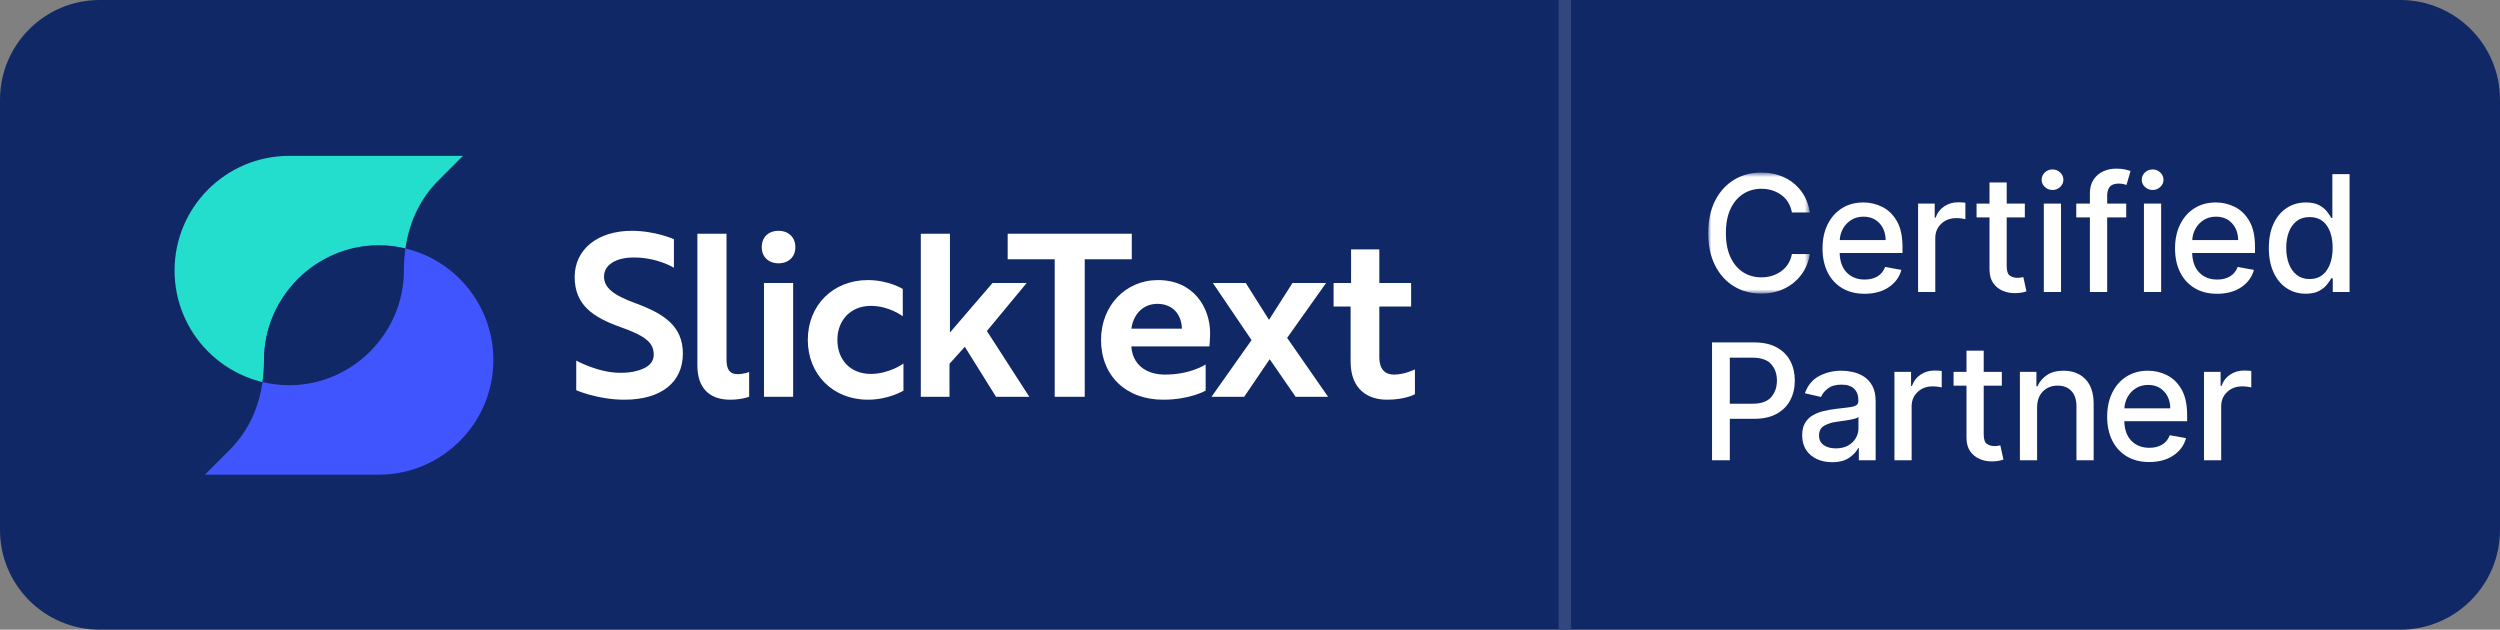
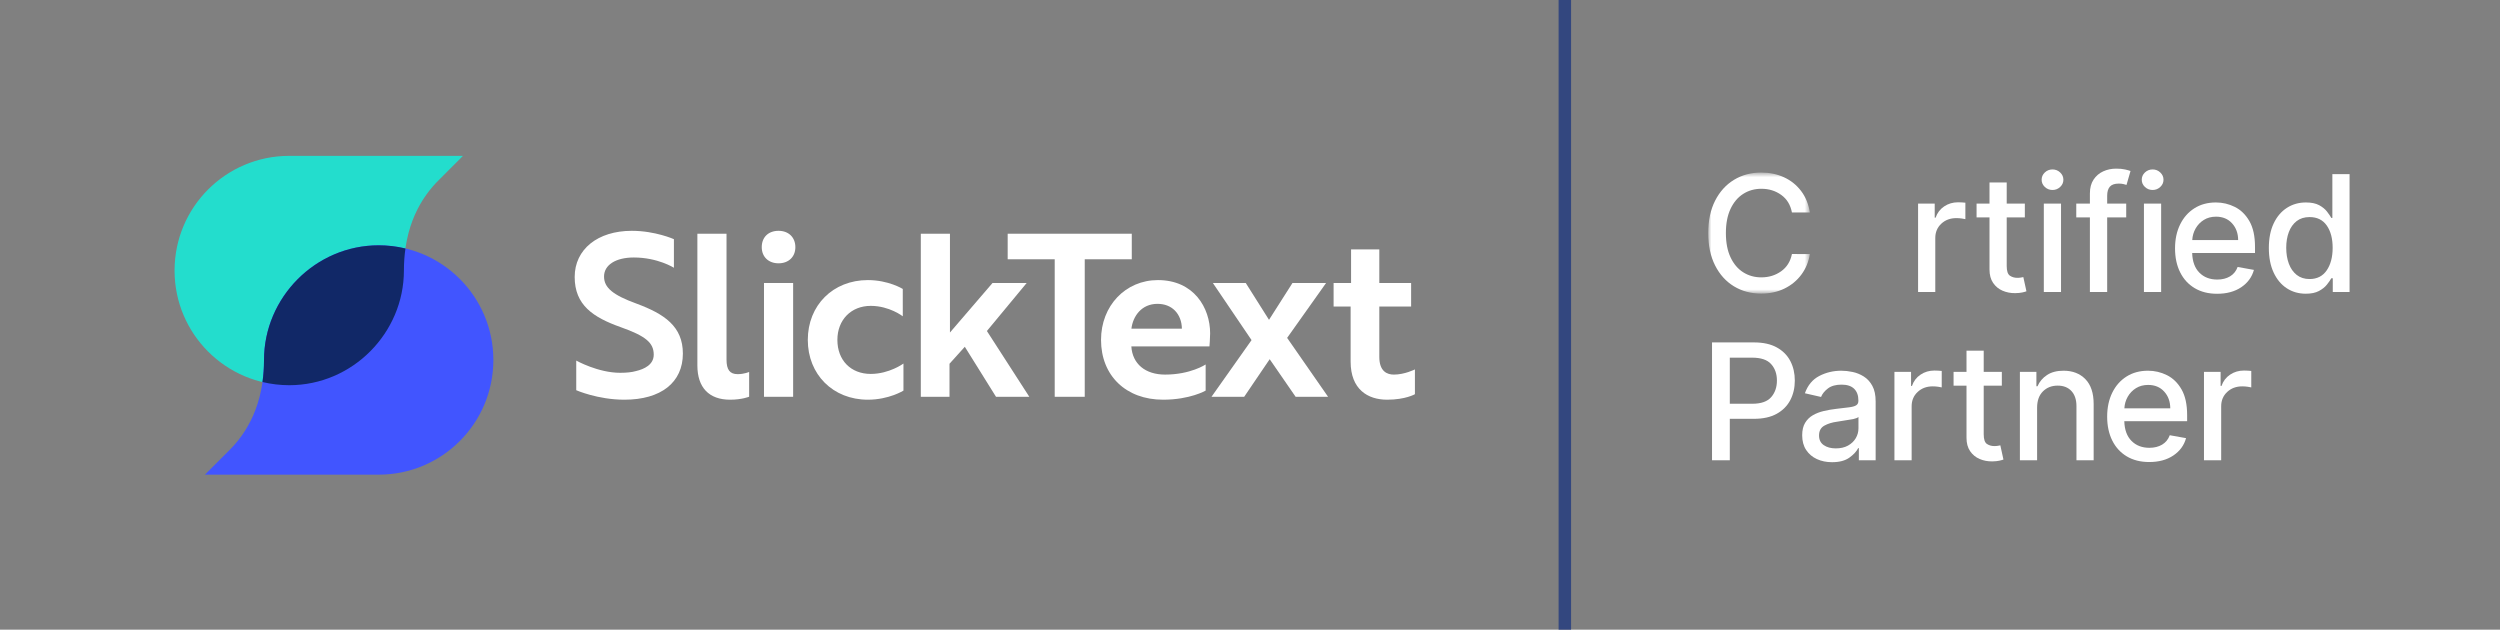
<svg xmlns="http://www.w3.org/2000/svg" xmlns:xlink="http://www.w3.org/1999/xlink" width="401px" height="101px" viewBox="0 0 401 101" version="1.1">
  <rect x="0" y="0" width="401" height="101" fill="#808080" stroke="none" />
  <title>slicktext-certified-partner-badge-horizontal-dark</title>
  <defs>
    <polygon id="path-1" points="0 0.758 16.305 0.758 16.305 20.174 0 20.174" />
  </defs>
  <g id="slicktext-certified-partner-badge-horizontal-dark" stroke="none" stroke-width="1" fill="none" fill-rule="evenodd">
-     <path d="M16,0 L385,0 C393.837,-1.623249e-15 401,7.163 401,16 L401,85 C401,93.837 393.837,101 385,101 L16,101 C7.163,101 8.18759336e-15,93.837 0,85 L0,16 C-1.082166e-15,7.163 7.163,8.18759336e-15 16,0 Z" id="Rectangle-Copy-100" fill="#112867" />
    <g id="Logo-Copy-11" transform="translate(28, 25)">
      <path d="M74.109,23.706 C70.303,22.322 68.888,21.143 68.888,19.353 C68.888,17.499 70.763,16.301 73.664,16.301 C77.507,16.301 80.096,17.949 80.096,17.949 L80.096,13.364 C80.096,13.364 77.106,12.023 73.341,12.023 C67.861,12.023 64.179,14.997 64.179,19.424 C64.179,23.925 67.118,25.893 71.531,27.465 C75.564,28.895 76.859,29.97 76.859,31.89 C76.859,33.507 75.318,34.21 74.02,34.516 C73.357,34.706 72.524,34.797 71.477,34.797 C67.919,34.797 64.43,32.837 64.43,32.837 L64.43,37.591 C64.43,37.591 67.875,39.112 72.154,39.112 C78.027,39.112 81.533,36.346 81.533,31.71 C81.533,27.355 78.565,25.36 74.109,23.706" id="Fill-1" fill="#FFFFFF" />
      <path d="M90.327,35.014 C89.07,35.014 88.534,34.316 88.534,32.68 L88.534,12.489 L83.859,12.489 L83.859,33.615 C83.859,37.16 85.723,39.112 89.106,39.112 C91.017,39.112 92.162,38.634 92.162,38.634 L92.162,34.661 C92.162,34.661 91.355,35.014 90.327,35.014" id="Fill-3" fill="#FFFFFF" />
      <path d="M96.881,12.023 C95.242,12.023 94.184,13.052 94.184,14.647 C94.184,16.195 95.267,17.235 96.881,17.235 C98.494,17.235 99.577,16.195 99.577,14.647 C99.577,13.077 98.494,12.023 96.881,12.023" id="Fill-5" fill="#FFFFFF" />
      <polygon id="Fill-7" fill="#FFFFFF" points="94.544 38.645 99.219 38.645 99.219 20.392 94.544 20.392" />
      <path d="M111.668,34.977 C108.467,34.977 106.317,32.784 106.317,29.519 C106.317,26.305 108.517,24.061 111.668,24.061 C114.664,24.061 116.806,25.734 116.806,25.734 L116.804,21.346 C116.804,21.346 114.532,19.926 111.2,19.926 C105.621,19.926 101.571,23.96 101.571,29.519 C101.571,35.078 105.621,39.112 111.2,39.112 C114.596,39.112 116.914,37.654 116.914,37.654 L116.914,33.313 C116.914,33.313 114.64,34.977 111.668,34.977" id="Fill-9" fill="#FFFFFF" />
      <polygon id="Fill-10" fill="#FFFFFF" points="136.678 20.392 131.2 20.392 124.372 28.336 124.372 12.489 119.698 12.489 119.698 38.646 124.3 38.646 124.3 33.347 126.756 30.622 131.76 38.646 137.103 38.646 130.297 28.093" />
      <polygon id="Fill-11" fill="#FFFFFF" points="153.537 12.489 133.631 12.489 133.631 16.588 141.175 16.588 141.175 38.645 145.992 38.645 145.992 16.588 153.537 16.588" />
      <path d="M157.661,23.737 C158.794,23.737 159.761,24.11 160.456,24.815 C161.167,25.537 161.561,26.565 161.575,27.721 L153.477,27.721 C153.727,25.712 155.099,23.737 157.661,23.737 M157.732,19.926 C152.529,19.926 148.606,24.05 148.606,29.519 C148.606,35.257 152.606,39.112 158.559,39.112 C162.884,39.112 165.386,37.653 165.386,37.653 L165.386,33.461 C165.386,33.461 162.963,35.085 158.882,35.085 C155.697,35.085 153.636,33.356 153.467,30.563 L165.997,30.563 C165.997,30.563 166.105,29.238 166.105,28.477 C166.105,24.358 163.485,19.926 157.732,19.926" id="Fill-12" fill="#FFFFFF" />
      <polygon id="Fill-13" fill="#FFFFFF" points="184.704 20.392 179.312 20.392 175.549 26.301 171.82 20.392 166.543 20.392 172.749 29.553 166.322 38.646 171.566 38.646 175.657 32.615 179.818 38.646 185.024 38.646 178.456 29.196" />
      <path d="M195.575,35.085 C194.511,35.085 193.242,34.593 193.242,32.249 L193.242,24.168 L198.344,24.168 L198.344,20.392 L193.242,20.392 L193.242,15.004 L188.712,15.004 L188.712,20.392 L185.909,20.392 L185.909,24.168 L188.64,24.168 L188.64,33.007 C188.64,37.45 191.379,39.112 194.497,39.112 C197.443,39.112 198.953,38.229 198.953,38.229 L198.953,34.253 C198.953,34.253 197.313,35.085 195.575,35.085" id="Fill-14" fill="#FFFFFF" />
      <path d="M46.263,-8.2828014e-15 L18.394,-8.2828014e-15 C8.235,-8.2828014e-15 -5.82850333e-05,8.235 -5.82850333e-05,18.394 C-5.82850333e-05,28.552 8.235,36.787 18.394,36.787 C28.551,36.787 36.787,28.393 36.787,18.394 C36.787,11.186 39.594,6.615 42.436,3.832 C42.436,3.832 45.273,0.991 46.263,-8.2828014e-15" id="Fill-15" fill="#23DDCD" />
      <path d="M4.872,51.135 L32.741,51.135 C42.9,51.135 51.135,42.9 51.135,32.741 C51.135,22.583 42.9,14.348 32.741,14.348 C22.583,14.348 14.348,22.742 14.348,32.741 C14.348,39.949 11.541,44.519 8.699,47.303 C8.699,47.303 5.862,50.144 4.872,51.135" id="Fill-16" fill="#4155FF" />
      <path d="M18.393,36.787 C16.915,36.787 15.478,36.608 14.101,36.278 C14.257,35.175 14.348,34.001 14.348,32.741 C14.348,22.742 22.583,14.348 32.741,14.348 C34.22,14.348 35.656,14.528 37.034,14.857 C36.877,15.96 36.787,17.134 36.787,18.393 C36.787,28.393 28.552,36.787 18.393,36.787" id="Fill-17" fill="#112867" />
    </g>
    <g id="Group-23-Copy" transform="translate(274, 26)">
      <g id="Group-3" transform="translate(0, 0.918)">
        <mask id="mask-2" fill="white">
          <use xlink:href="#path-1" />
        </mask>
        <g id="Clip-2" />
        <path d="M16.305,7.163 L13.427,7.163 C13.192,5.939 12.619,4.999 11.705,4.344 C10.793,3.689 9.733,3.361 8.527,3.361 C7.444,3.361 6.472,3.634 5.611,4.182 C4.75,4.73 4.071,5.532 3.577,6.586 C3.081,7.642 2.832,8.935 2.832,10.466 C2.832,12.005 3.081,13.304 3.581,14.361 C4.079,15.419 4.756,16.219 5.615,16.76 C6.474,17.301 7.44,17.572 8.517,17.572 C9.712,17.572 10.766,17.25 11.682,16.604 C12.6,15.957 13.182,15.032 13.427,13.826 L16.305,13.836 C16.103,15.078 15.648,16.177 14.941,17.129 C14.233,18.083 13.328,18.829 12.228,19.368 C11.126,19.906 9.883,20.174 8.5,20.174 C6.863,20.174 5.403,19.786 4.124,19.008 C2.844,18.229 1.838,17.115 1.102,15.662 C0.368,14.211 -0.001,12.479 -0.001,10.466 C-0.001,8.449 0.368,6.716 1.106,5.266 C1.846,3.817 2.855,2.704 4.135,1.926 C5.414,1.148 6.869,0.758 8.5,0.758 C9.834,0.758 11.05,1.011 12.15,1.516 C13.248,2.02 14.161,2.751 14.891,3.708 C15.618,4.664 16.089,5.816 16.305,7.163" id="Fill-1" fill="#FFFFFF" mask="url(#mask-2)" />
      </g>
-       <path d="M21.092,12.511 L28.456,12.511 C28.449,11.428 28.124,10.531 27.477,9.82 C26.831,9.11 25.973,8.754 24.903,8.754 C24.158,8.754 23.507,8.928 22.951,9.276 C22.395,9.624 21.954,10.082 21.631,10.65 C21.308,11.221 21.127,11.84 21.092,12.511 M25.078,21.121 C23.687,21.121 22.487,20.82 21.479,20.216 C20.47,19.613 19.694,18.767 19.148,17.674 C18.605,16.582 18.332,15.304 18.332,13.84 C18.332,12.388 18.605,11.108 19.148,10.001 C19.694,8.893 20.455,8.029 21.437,7.408 C22.418,6.786 23.568,6.475 24.884,6.475 C25.954,6.475 26.969,6.714 27.925,7.191 C28.881,7.668 29.659,8.427 30.259,9.47 C30.861,10.513 31.159,11.888 31.159,13.6 L31.159,14.578 L21.081,14.578 C21.119,15.944 21.504,16.995 22.235,17.734 C22.968,18.473 23.924,18.841 25.105,18.841 C25.892,18.841 26.573,18.672 27.144,18.334 C27.718,17.995 28.126,17.491 28.373,16.821 L30.984,17.291 C30.67,18.441 29.993,19.367 28.955,20.069 C27.914,20.771 26.623,21.121 25.078,21.121" id="Fill-4" fill="#FFFFFF" />
      <path d="M33.66,20.835 L33.66,6.66 L36.327,6.66 L36.327,8.912 L36.475,8.912 C36.733,8.149 37.19,7.548 37.846,7.107 C38.5,6.667 39.243,6.448 40.074,6.448 C40.252,6.448 40.459,6.454 40.692,6.467 C40.926,6.478 41.111,6.494 41.246,6.512 L41.246,9.151 C41.136,9.12 40.939,9.086 40.66,9.046 C40.379,9.005 40.095,8.985 39.806,8.985 C38.829,8.985 38.019,9.285 37.38,9.885 C36.74,10.485 36.42,11.249 36.42,12.179 L36.42,20.835 L33.66,20.835 Z" id="Fill-6" fill="#FFFFFF" />
      <path d="M50.784,6.66 L50.784,8.874 L47.876,8.874 L47.876,16.672 C47.876,17.472 48.047,17.988 48.387,18.219 C48.73,18.449 49.126,18.564 49.574,18.564 C49.796,18.564 49.99,18.55 50.155,18.518 C50.323,18.488 50.452,18.463 50.542,18.445 L51.042,20.724 C50.881,20.787 50.653,20.849 50.355,20.913 C50.057,20.978 49.688,21.013 49.251,21.02 C48.525,21.031 47.846,20.902 47.216,20.631 C46.585,20.361 46.079,19.942 45.694,19.376 C45.308,18.811 45.117,18.1 45.117,17.245 L45.117,8.874 L43.041,8.874 L43.041,6.66 L45.117,6.66 L45.117,3.263 L47.876,3.263 L47.876,6.66 L50.784,6.66 Z" id="Fill-8" fill="#FFFFFF" />
      <path d="M53.829,20.835 L56.588,20.835 L56.588,6.66 L53.829,6.66 L53.829,20.835 Z M55.223,4.473 C54.743,4.473 54.332,4.311 53.99,3.988 C53.649,3.665 53.478,3.279 53.478,2.83 C53.478,2.375 53.649,1.986 53.99,1.663 C54.332,1.34 54.743,1.178 55.223,1.178 C55.696,1.178 56.105,1.34 56.45,1.663 C56.794,1.986 56.967,2.375 56.967,2.83 C56.967,3.279 56.794,3.665 56.45,3.988 C56.105,4.311 55.696,4.473 55.223,4.473 L55.223,4.473 Z" id="Fill-10" fill="#FFFFFF" />
      <path d="M67.045,6.66 L67.045,8.874 L63.991,8.874 L63.991,20.835 L61.22,20.835 L61.22,8.874 L59.033,8.874 L59.033,6.66 L61.22,6.66 L61.22,5.017 C61.22,4.131 61.417,3.395 61.809,2.807 C62.197,2.219 62.713,1.78 63.352,1.487 C63.993,1.195 64.685,1.049 65.429,1.049 C65.989,1.049 66.466,1.093 66.861,1.183 C67.255,1.273 67.546,1.354 67.736,1.428 L67.091,3.661 C66.962,3.618 66.795,3.571 66.593,3.523 C66.389,3.473 66.143,3.448 65.854,3.448 C65.183,3.448 64.706,3.615 64.418,3.946 C64.133,4.279 63.991,4.759 63.991,5.387 L63.991,6.66 L67.045,6.66 Z" id="Fill-12" fill="#FFFFFF" />
      <path d="M69.887,20.835 L72.647,20.835 L72.647,6.66 L69.887,6.66 L69.887,20.835 Z M71.281,4.473 C70.801,4.473 70.391,4.311 70.048,3.988 C69.708,3.665 69.536,3.279 69.536,2.83 C69.536,2.375 69.708,1.986 70.048,1.663 C70.391,1.34 70.801,1.178 71.281,1.178 C71.755,1.178 72.163,1.34 72.507,1.663 C72.852,1.986 73.026,2.375 73.026,2.83 C73.026,3.279 72.852,3.665 72.507,3.988 C72.163,4.311 71.755,4.473 71.281,4.473 L71.281,4.473 Z" id="Fill-13" fill="#FFFFFF" />
      <path d="M77.636,12.511 L85,12.511 C84.994,11.428 84.668,10.531 84.021,9.82 C83.376,9.11 82.517,8.754 81.447,8.754 C80.702,8.754 80.052,8.928 79.495,9.276 C78.939,9.624 78.499,10.082 78.175,10.65 C77.852,11.221 77.672,11.84 77.636,12.511 M81.622,21.121 C80.231,21.121 79.032,20.82 78.023,20.216 C77.014,19.613 76.238,18.767 75.693,17.674 C75.149,16.582 74.876,15.304 74.876,13.84 C74.876,12.388 75.149,11.108 75.693,10.001 C76.238,8.893 76.999,8.029 77.981,7.408 C78.962,6.786 80.112,6.475 81.428,6.475 C82.498,6.475 83.513,6.714 84.469,7.191 C85.425,7.668 86.204,8.427 86.804,9.47 C87.405,10.513 87.703,11.888 87.703,13.6 L87.703,14.578 L77.626,14.578 C77.663,15.944 78.048,16.995 78.78,17.734 C79.512,18.473 80.468,18.841 81.65,18.841 C82.437,18.841 83.118,18.672 83.688,18.334 C84.262,17.995 84.67,17.491 84.917,16.821 L87.529,17.291 C87.214,18.441 86.537,19.367 85.499,20.069 C84.459,20.771 83.167,21.121 81.622,21.121" id="Fill-14" fill="#FFFFFF" />
      <path d="M96.456,18.758 C97.652,18.758 98.564,18.296 99.201,17.37 C99.838,16.443 100.157,15.236 100.157,13.746 C100.157,12.264 99.842,11.073 99.212,10.172 C98.58,9.269 97.662,8.819 96.456,8.819 C95.625,8.819 94.934,9.035 94.38,9.465 C93.828,9.896 93.409,10.482 93.13,11.224 C92.851,11.965 92.711,12.805 92.711,13.746 C92.711,14.695 92.851,15.546 93.134,16.304 C93.418,17.061 93.838,17.658 94.394,18.098 C94.951,18.538 95.638,18.758 96.456,18.758 M95.848,21.111 C94.703,21.111 93.686,20.82 92.793,20.235 C91.901,19.651 91.198,18.808 90.689,17.711 C90.177,16.612 89.923,15.302 89.923,13.775 C89.923,12.243 90.179,10.933 90.694,9.844 C91.208,8.755 91.914,7.922 92.812,7.343 C93.709,6.764 94.728,6.475 95.867,6.475 C96.746,6.475 97.454,6.622 97.994,6.913 C98.531,7.205 98.949,7.546 99.247,7.933 C99.547,8.322 99.778,8.663 99.946,8.957 L100.111,8.957 L100.111,1.936 L102.871,1.936 L102.871,20.834 L100.176,20.834 L100.176,18.629 L99.946,18.629 C99.778,18.93 99.54,19.275 99.229,19.663 C98.92,20.05 98.493,20.388 97.952,20.678 C97.41,20.967 96.708,21.111 95.848,21.111" id="Fill-15" fill="#FFFFFF" />
      <path d="M3.46,38.76 L7.079,38.76 C8.475,38.76 9.481,38.407 10.097,37.703 C10.71,36.998 11.018,36.112 11.018,35.041 C11.018,33.97 10.71,33.09 10.09,32.401 C9.472,31.712 8.456,31.368 7.04,31.368 L3.46,31.368 L3.46,38.76 Z M0.609,47.822 L0.609,28.923 L7.344,28.923 C8.81,28.923 10.026,29.19 10.995,29.726 C11.963,30.261 12.69,30.989 13.169,31.912 C13.65,32.836 13.888,33.878 13.888,35.041 C13.888,36.203 13.648,37.248 13.165,38.174 C12.681,39.099 11.955,39.832 10.987,40.371 C10.018,40.909 8.8,41.178 7.336,41.178 L3.46,41.178 L3.46,47.822 L0.609,47.822 Z" id="Fill-16" fill="#FFFFFF" />
-       <path d="M20.459,45.921 C21.229,45.921 21.884,45.771 22.425,45.47 C22.967,45.167 23.379,44.773 23.667,44.283 C23.953,43.794 24.097,43.27 24.097,42.709 L24.097,40.882 C23.965,41.011 23.684,41.126 23.246,41.224 C22.808,41.322 22.347,41.406 21.863,41.473 C21.377,41.541 20.981,41.596 20.681,41.64 C19.882,41.744 19.196,41.955 18.628,42.271 C18.058,42.588 17.773,43.115 17.773,43.854 C17.773,44.537 18.026,45.052 18.53,45.399 C19.036,45.748 19.678,45.921 20.459,45.921 M19.861,48.136 C18.961,48.136 18.151,47.97 17.428,47.637 C16.704,47.305 16.131,46.818 15.706,46.175 C15.281,45.532 15.071,44.746 15.071,43.817 C15.071,43.011 15.225,42.35 15.535,41.833 C15.846,41.315 16.26,40.906 16.781,40.605 C17.301,40.304 17.885,40.077 18.53,39.927 C19.178,39.776 19.834,39.661 20.505,39.582 C21.356,39.483 22.043,39.401 22.567,39.337 C23.093,39.271 23.479,39.167 23.722,39.018 C23.965,38.871 24.086,38.631 24.086,38.298 L24.086,38.234 C24.086,37.428 23.859,36.804 23.407,36.361 C22.956,35.918 22.283,35.695 21.392,35.695 C20.463,35.695 19.732,35.899 19.201,36.305 C18.668,36.711 18.299,37.167 18.097,37.671 L15.504,37.079 C15.965,35.789 16.737,34.862 17.816,34.303 C18.896,33.743 20.074,33.463 21.356,33.463 C21.92,33.463 22.521,33.529 23.153,33.661 C23.787,33.793 24.386,34.037 24.949,34.389 C25.511,34.744 25.97,35.244 26.323,35.89 C26.679,36.536 26.854,37.375 26.854,38.409 L26.854,47.822 L24.16,47.822 L24.16,45.884 L24.049,45.884 C23.785,46.414 23.314,46.921 22.637,47.407 C21.96,47.892 21.034,48.136 19.861,48.136" id="Fill-17" fill="#FFFFFF" />
+       <path d="M20.459,45.921 C21.229,45.921 21.884,45.771 22.425,45.47 C22.967,45.167 23.379,44.773 23.667,44.283 C23.953,43.794 24.097,43.27 24.097,42.709 L24.097,40.882 C23.965,41.011 23.684,41.126 23.246,41.224 C21.377,41.541 20.981,41.596 20.681,41.64 C19.882,41.744 19.196,41.955 18.628,42.271 C18.058,42.588 17.773,43.115 17.773,43.854 C17.773,44.537 18.026,45.052 18.53,45.399 C19.036,45.748 19.678,45.921 20.459,45.921 M19.861,48.136 C18.961,48.136 18.151,47.97 17.428,47.637 C16.704,47.305 16.131,46.818 15.706,46.175 C15.281,45.532 15.071,44.746 15.071,43.817 C15.071,43.011 15.225,42.35 15.535,41.833 C15.846,41.315 16.26,40.906 16.781,40.605 C17.301,40.304 17.885,40.077 18.53,39.927 C19.178,39.776 19.834,39.661 20.505,39.582 C21.356,39.483 22.043,39.401 22.567,39.337 C23.093,39.271 23.479,39.167 23.722,39.018 C23.965,38.871 24.086,38.631 24.086,38.298 L24.086,38.234 C24.086,37.428 23.859,36.804 23.407,36.361 C22.956,35.918 22.283,35.695 21.392,35.695 C20.463,35.695 19.732,35.899 19.201,36.305 C18.668,36.711 18.299,37.167 18.097,37.671 L15.504,37.079 C15.965,35.789 16.737,34.862 17.816,34.303 C18.896,33.743 20.074,33.463 21.356,33.463 C21.92,33.463 22.521,33.529 23.153,33.661 C23.787,33.793 24.386,34.037 24.949,34.389 C25.511,34.744 25.97,35.244 26.323,35.89 C26.679,36.536 26.854,37.375 26.854,38.409 L26.854,47.822 L24.16,47.822 L24.16,45.884 L24.049,45.884 C23.785,46.414 23.314,46.921 22.637,47.407 C21.96,47.892 21.034,48.136 19.861,48.136" id="Fill-17" fill="#FFFFFF" />
      <path d="M29.867,47.822 L29.867,33.647 L32.534,33.647 L32.534,35.899 L32.682,35.899 C32.94,35.136 33.397,34.535 34.053,34.094 C34.707,33.654 35.45,33.435 36.281,33.435 C36.459,33.435 36.666,33.441 36.899,33.454 C37.133,33.466 37.318,33.481 37.453,33.499 L37.453,36.138 C37.343,36.108 37.146,36.073 36.867,36.033 C36.586,35.992 36.302,35.972 36.013,35.972 C35.036,35.972 34.226,36.272 33.587,36.873 C32.947,37.472 32.627,38.237 32.627,39.166 L32.627,47.822 L29.867,47.822 Z" id="Fill-18" fill="#FFFFFF" />
      <path d="M47.094,33.647 L47.094,35.861 L44.187,35.861 L44.187,43.66 C44.187,44.459 44.358,44.975 44.698,45.206 C45.041,45.436 45.436,45.551 45.884,45.551 C46.107,45.551 46.301,45.537 46.466,45.505 C46.634,45.475 46.763,45.451 46.853,45.432 L47.352,47.711 C47.192,47.774 46.963,47.836 46.665,47.9 C46.367,47.965 45.999,48.001 45.561,48.007 C44.835,48.018 44.156,47.889 43.527,47.619 C42.896,47.348 42.389,46.929 42.004,46.364 C41.619,45.798 41.428,45.088 41.428,44.233 L41.428,35.861 L39.352,35.861 L39.352,33.647 L41.428,33.647 L41.428,30.251 L44.187,30.251 L44.187,33.647 L47.094,33.647 Z" id="Fill-19" fill="#FFFFFF" />
      <path d="M52.751,39.406 L52.751,47.822 L49.992,47.822 L49.992,33.647 L52.639,33.647 L52.639,35.955 L52.814,35.955 C53.143,35.204 53.655,34.601 54.353,34.145 C55.05,33.69 55.932,33.462 56.996,33.462 C58.449,33.462 59.616,33.915 60.498,34.818 C61.38,35.724 61.822,37.052 61.822,38.806 L61.822,47.822 L59.064,47.822 L59.064,39.138 C59.064,38.111 58.795,37.306 58.26,36.724 C57.725,36.144 56.99,35.853 56.055,35.853 C55.094,35.853 54.303,36.162 53.684,36.781 C53.062,37.399 52.751,38.274 52.751,39.406" id="Fill-20" fill="#FFFFFF" />
      <path d="M66.749,39.498 L74.113,39.498 C74.107,38.415 73.781,37.518 73.134,36.808 C72.489,36.097 71.63,35.742 70.56,35.742 C69.815,35.742 69.164,35.916 68.608,36.263 C68.052,36.611 67.612,37.069 67.288,37.638 C66.965,38.208 66.785,38.828 66.749,39.498 M70.735,48.109 C69.344,48.109 68.145,47.807 67.136,47.203 C66.127,46.601 65.351,45.754 64.806,44.662 C64.262,43.569 63.989,42.291 63.989,40.827 C63.989,39.375 64.262,38.095 64.806,36.988 C65.351,35.88 66.112,35.016 67.094,34.395 C68.075,33.773 69.225,33.462 70.541,33.462 C71.611,33.462 72.626,33.702 73.582,34.178 C74.538,34.656 75.316,35.414 75.917,36.457 C76.518,37.5 76.816,38.876 76.816,40.587 L76.816,41.565 L66.738,41.565 C66.776,42.931 67.161,43.983 67.893,44.721 C68.625,45.46 69.581,45.828 70.763,45.828 C71.55,45.828 72.23,45.659 72.801,45.322 C73.375,44.983 73.783,44.478 74.03,43.809 L76.643,44.279 C76.327,45.429 75.65,46.354 74.612,47.056 C73.571,47.758 72.28,48.109 70.735,48.109" id="Fill-21" fill="#FFFFFF" />
      <path d="M79.518,47.822 L79.518,33.647 L82.186,33.647 L82.186,35.899 L82.334,35.899 C82.592,35.136 83.048,34.535 83.704,34.094 C84.359,33.654 85.102,33.435 85.933,33.435 C86.11,33.435 86.318,33.441 86.551,33.454 C86.785,33.466 86.969,33.481 87.105,33.499 L87.105,36.138 C86.994,36.108 86.797,36.073 86.518,36.033 C86.237,35.992 85.954,35.972 85.664,35.972 C84.687,35.972 83.877,36.272 83.238,36.873 C82.598,37.472 82.278,38.237 82.278,39.166 L82.278,47.822 L79.518,47.822 Z" id="Fill-22" fill="#FFFFFF" />
    </g>
    <line x1="251" y1="1" x2="251" y2="100" id="Line-9-Copy-2" stroke="#33477F" stroke-width="2" stroke-linecap="square" />
  </g>
</svg>